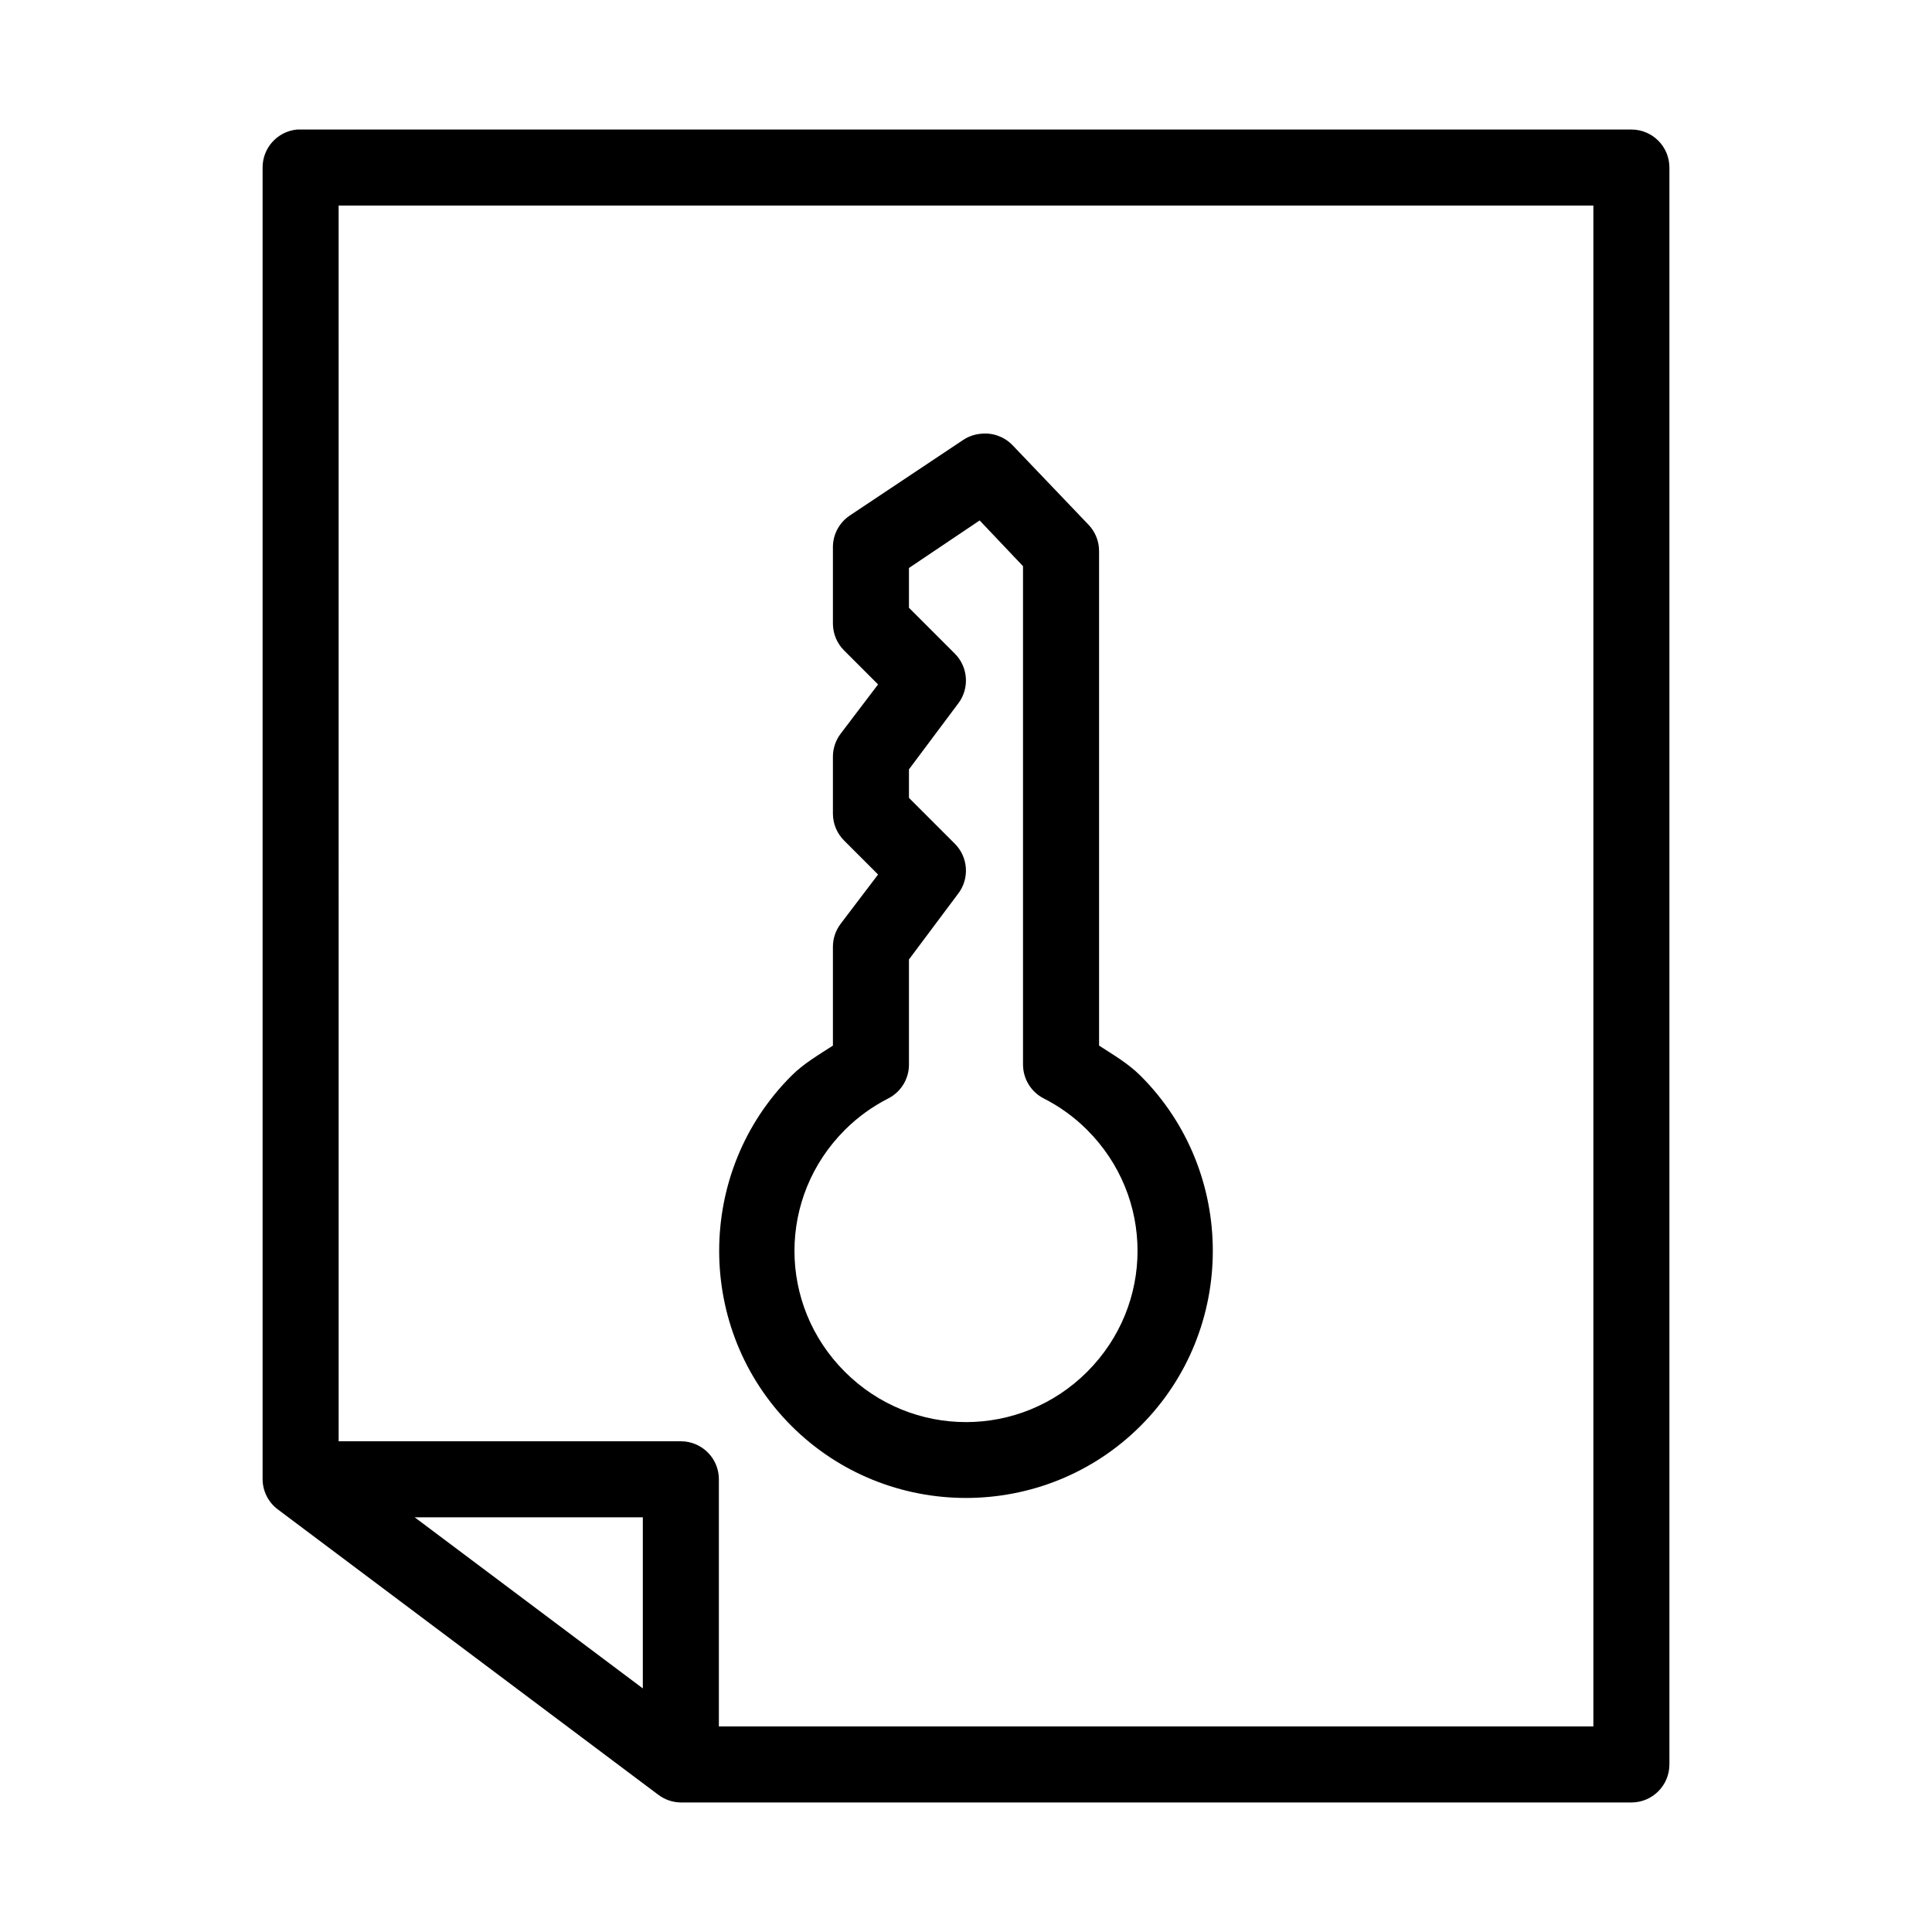
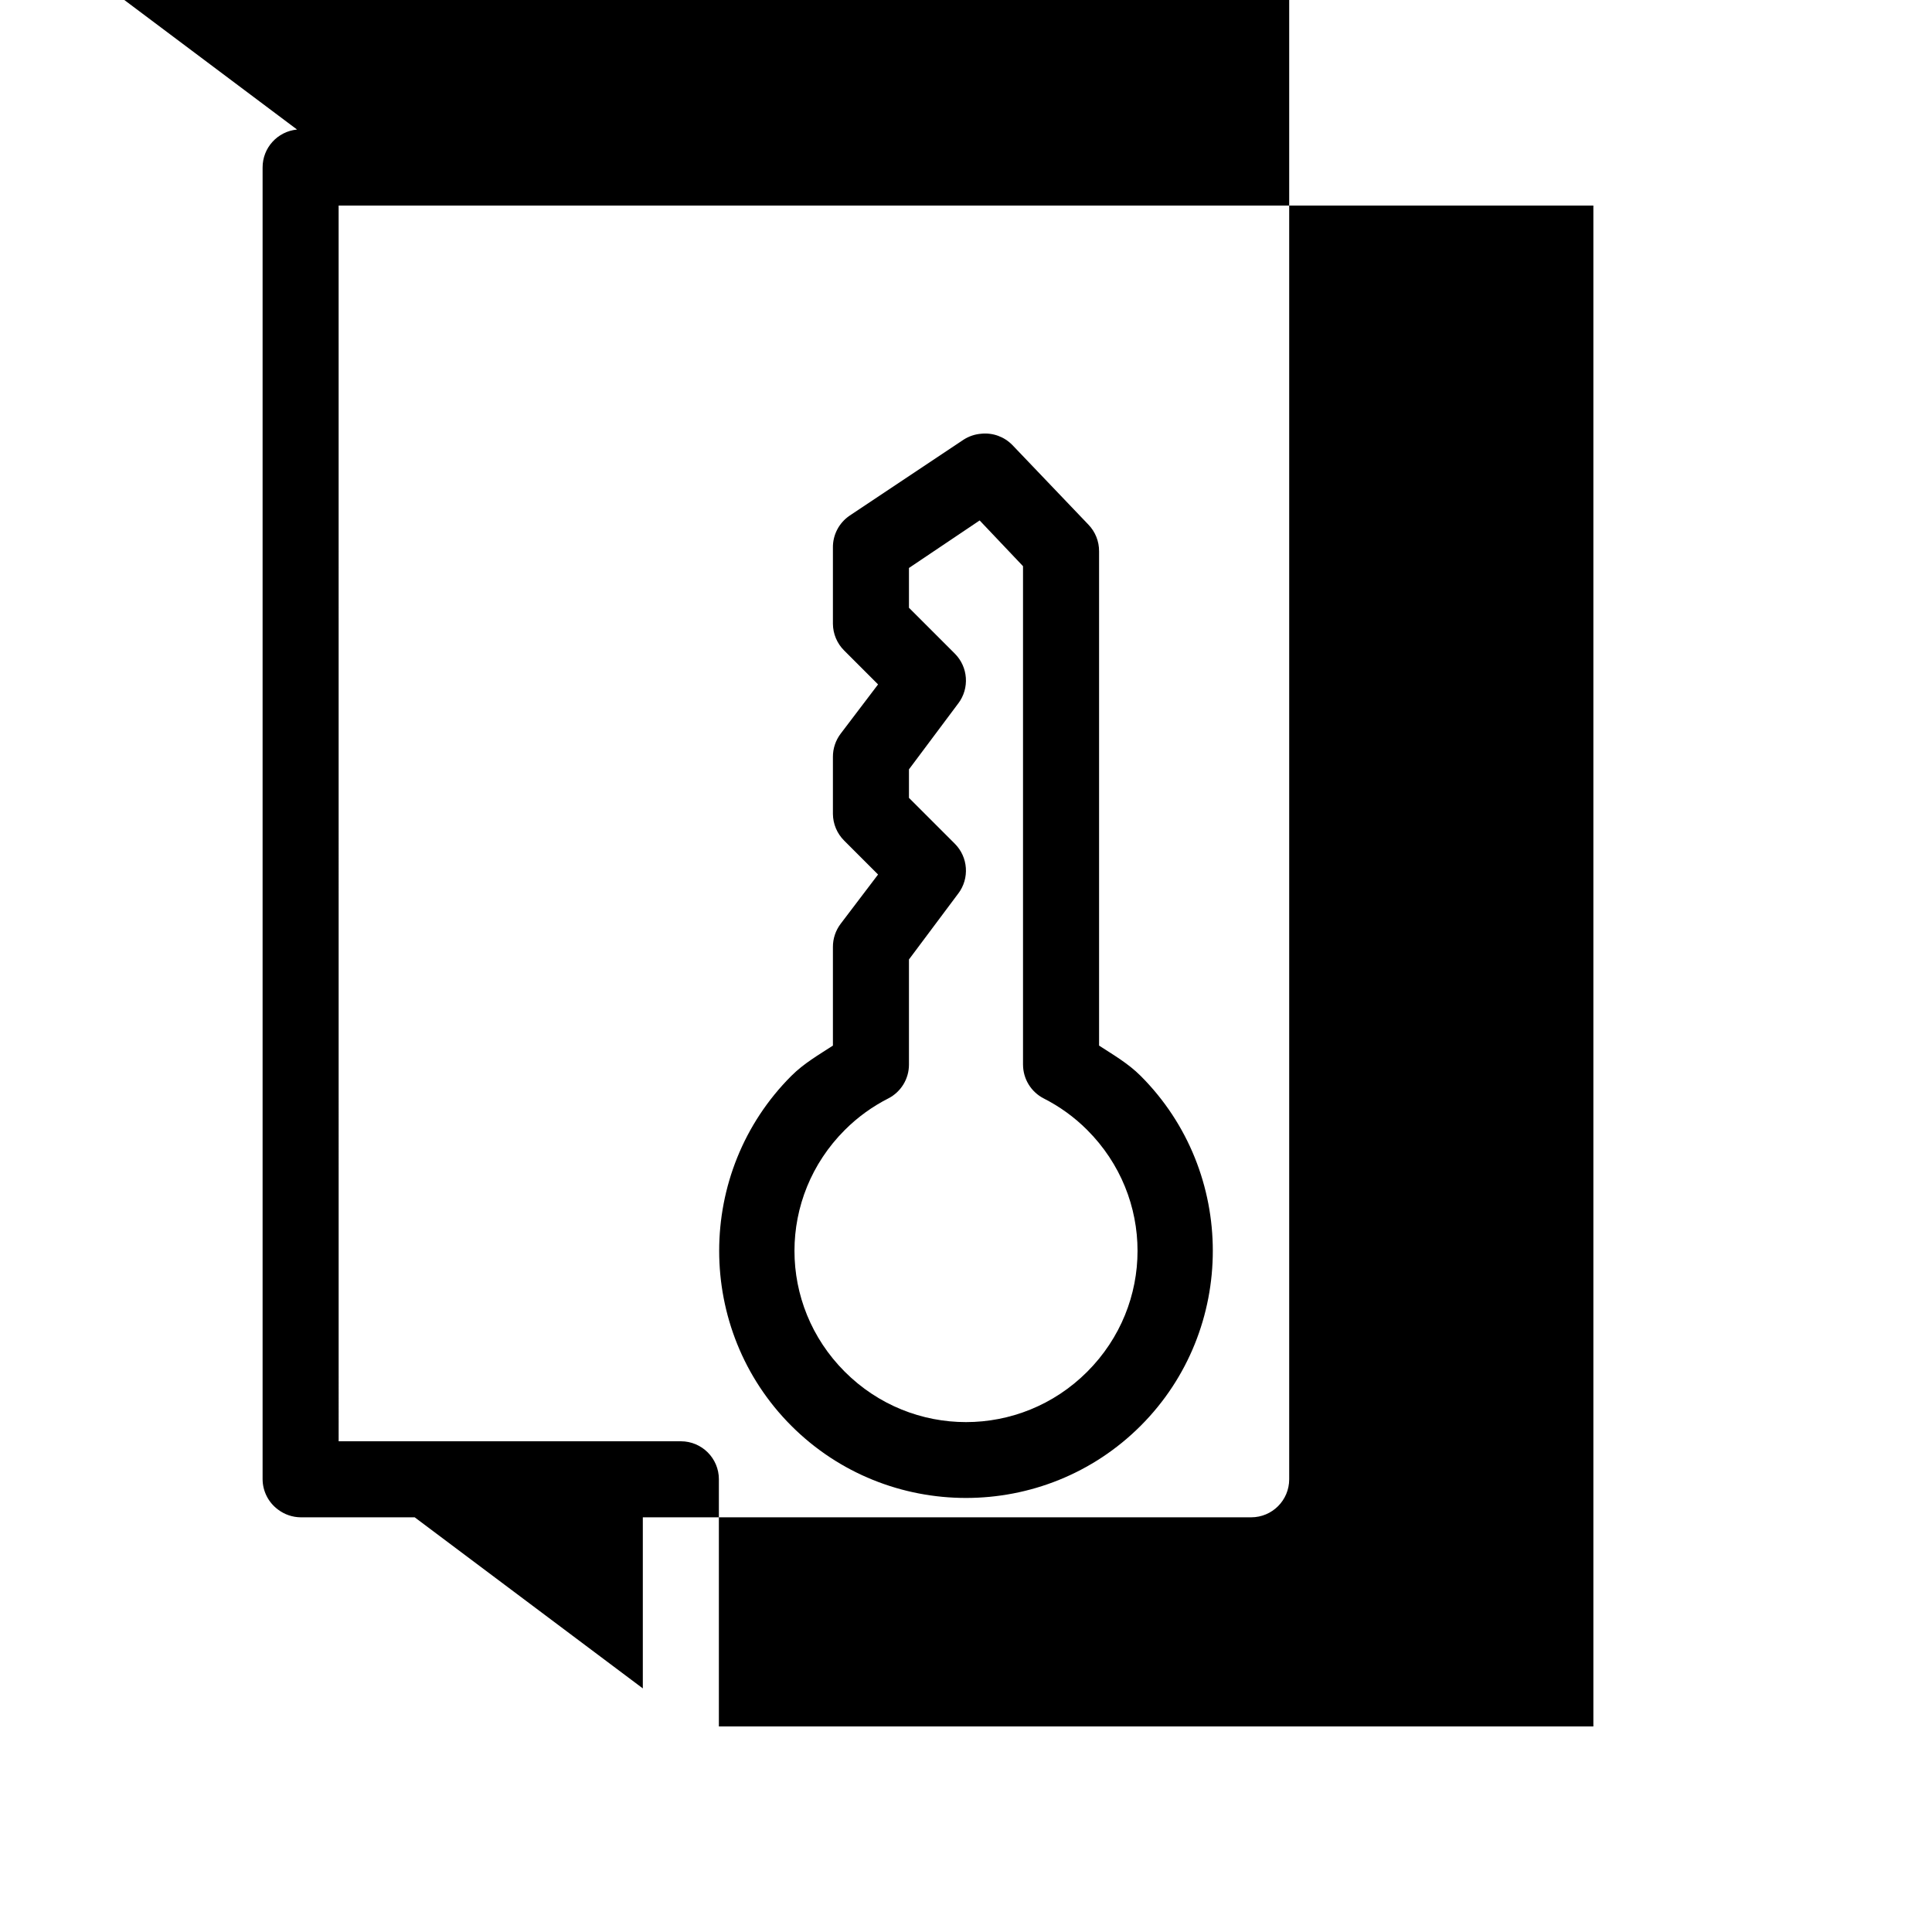
<svg xmlns="http://www.w3.org/2000/svg" fill="#000000" width="800px" height="800px" version="1.1" viewBox="144 144 512 512">
-   <path d="m222.72 178.33c-5.191 0.492-9.152 4.863-9.129 10.078v347.62-0.004c0.023 3.172 1.539 6.148 4.094 8.031l100.76 75.57c1.723 1.305 3.82 2.023 5.981 2.047h251.91c5.566 0 10.074-4.512 10.074-10.078v-423.19c0-5.566-4.508-10.078-10.074-10.078h-352.67c-0.312-0.012-0.629-0.012-0.945 0zm11.02 20.152h332.52v403.04h-231.75v-65.492l0.004-0.004c0-5.562-4.512-10.074-10.078-10.074h-90.688zm170.35 60.457h0.004c-1.684 0.121-3.309 0.664-4.727 1.574l-30.23 20.152h0.004c-2.809 1.91-4.465 5.106-4.41 8.5v20.152c0.023 2.664 1.098 5.211 2.992 7.086l8.973 8.973-9.918 13.066c-1.336 1.766-2.059 3.926-2.047 6.141v15.113c0.023 2.664 1.098 5.211 2.992 7.086l8.973 8.973-9.918 13.066c-1.336 1.77-2.059 3.926-2.047 6.141v26.133c-3.816 2.484-7.707 4.715-11.02 8.027-25.496 25.496-25.496 67.234 0 92.73 25.496 25.496 67.078 25.496 92.574 0 25.496-25.496 25.496-67.234 0-92.73-3.312-3.312-7.207-5.547-11.02-8.027v-130.99 0.004c0.02-2.641-0.996-5.188-2.836-7.086l-20.152-21.098v0.004c-2.133-2.188-5.144-3.289-8.184-2.992zm-0.473 22.984 11.492 12.121v132.09h0.004c0.004 3.793 2.133 7.258 5.512 8.977 4.102 2.086 7.992 4.84 11.492 8.344 17.789 17.789 17.789 46.289 0 64.078-17.789 17.785-46.449 17.785-64.234 0-17.789-17.785-17.789-46.289 0-64.078 3.504-3.504 7.394-6.258 11.492-8.344 3.379-1.719 5.508-5.184 5.508-8.977v-27.867l13.066-17.477 0.004 0.004c3.035-4.023 2.633-9.672-0.945-13.227l-12.125-12.121v-7.559l13.066-17.477 0.004 0.004c3.035-4.023 2.633-9.676-0.945-13.227l-12.125-12.121v-10.547l18.734-12.594zm-149.72 264.18h60.457v45.34z" />
+   <path d="m222.72 178.33c-5.191 0.492-9.152 4.863-9.129 10.078v347.62-0.004c0.023 3.172 1.539 6.148 4.094 8.031c1.723 1.305 3.82 2.023 5.981 2.047h251.91c5.566 0 10.074-4.512 10.074-10.078v-423.19c0-5.566-4.508-10.078-10.074-10.078h-352.67c-0.312-0.012-0.629-0.012-0.945 0zm11.02 20.152h332.52v403.04h-231.75v-65.492l0.004-0.004c0-5.562-4.512-10.074-10.078-10.074h-90.688zm170.35 60.457h0.004c-1.684 0.121-3.309 0.664-4.727 1.574l-30.23 20.152h0.004c-2.809 1.91-4.465 5.106-4.41 8.5v20.152c0.023 2.664 1.098 5.211 2.992 7.086l8.973 8.973-9.918 13.066c-1.336 1.766-2.059 3.926-2.047 6.141v15.113c0.023 2.664 1.098 5.211 2.992 7.086l8.973 8.973-9.918 13.066c-1.336 1.77-2.059 3.926-2.047 6.141v26.133c-3.816 2.484-7.707 4.715-11.02 8.027-25.496 25.496-25.496 67.234 0 92.73 25.496 25.496 67.078 25.496 92.574 0 25.496-25.496 25.496-67.234 0-92.73-3.312-3.312-7.207-5.547-11.02-8.027v-130.99 0.004c0.02-2.641-0.996-5.188-2.836-7.086l-20.152-21.098v0.004c-2.133-2.188-5.144-3.289-8.184-2.992zm-0.473 22.984 11.492 12.121v132.09h0.004c0.004 3.793 2.133 7.258 5.512 8.977 4.102 2.086 7.992 4.84 11.492 8.344 17.789 17.789 17.789 46.289 0 64.078-17.789 17.785-46.449 17.785-64.234 0-17.789-17.785-17.789-46.289 0-64.078 3.504-3.504 7.394-6.258 11.492-8.344 3.379-1.719 5.508-5.184 5.508-8.977v-27.867l13.066-17.477 0.004 0.004c3.035-4.023 2.633-9.672-0.945-13.227l-12.125-12.121v-7.559l13.066-17.477 0.004 0.004c3.035-4.023 2.633-9.676-0.945-13.227l-12.125-12.121v-10.547l18.734-12.594zm-149.72 264.18h60.457v45.34z" />
</svg>